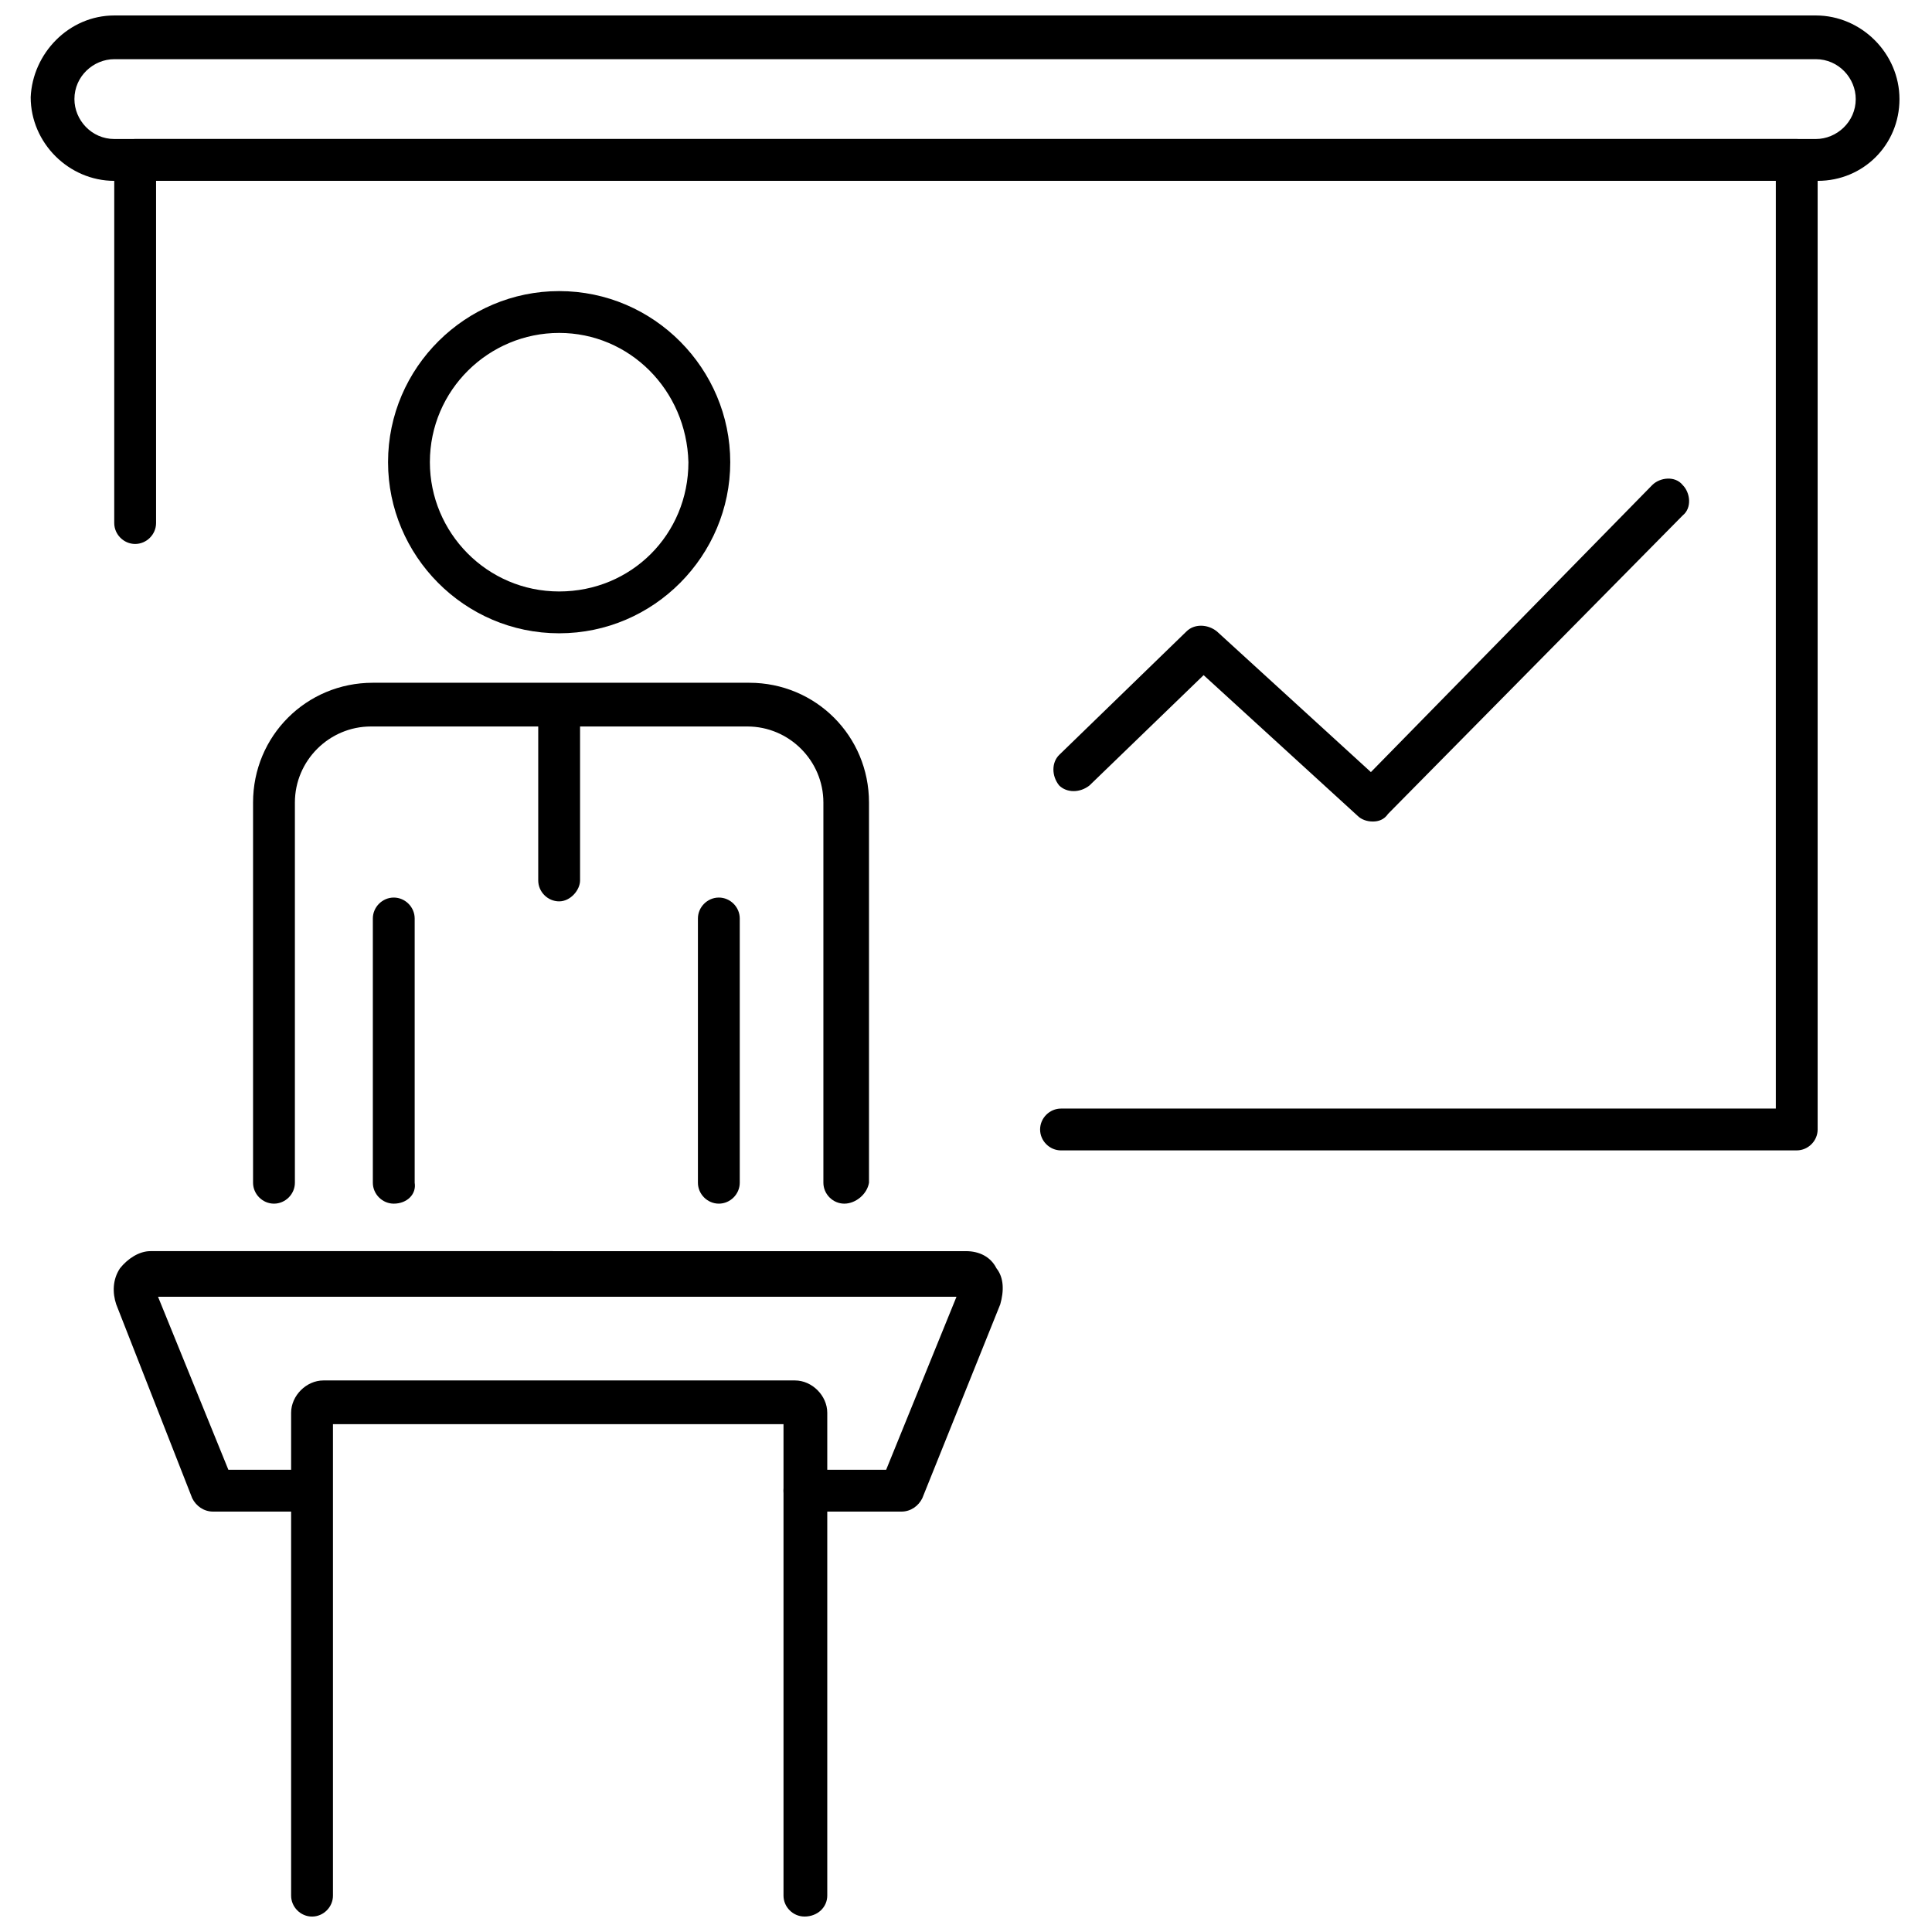
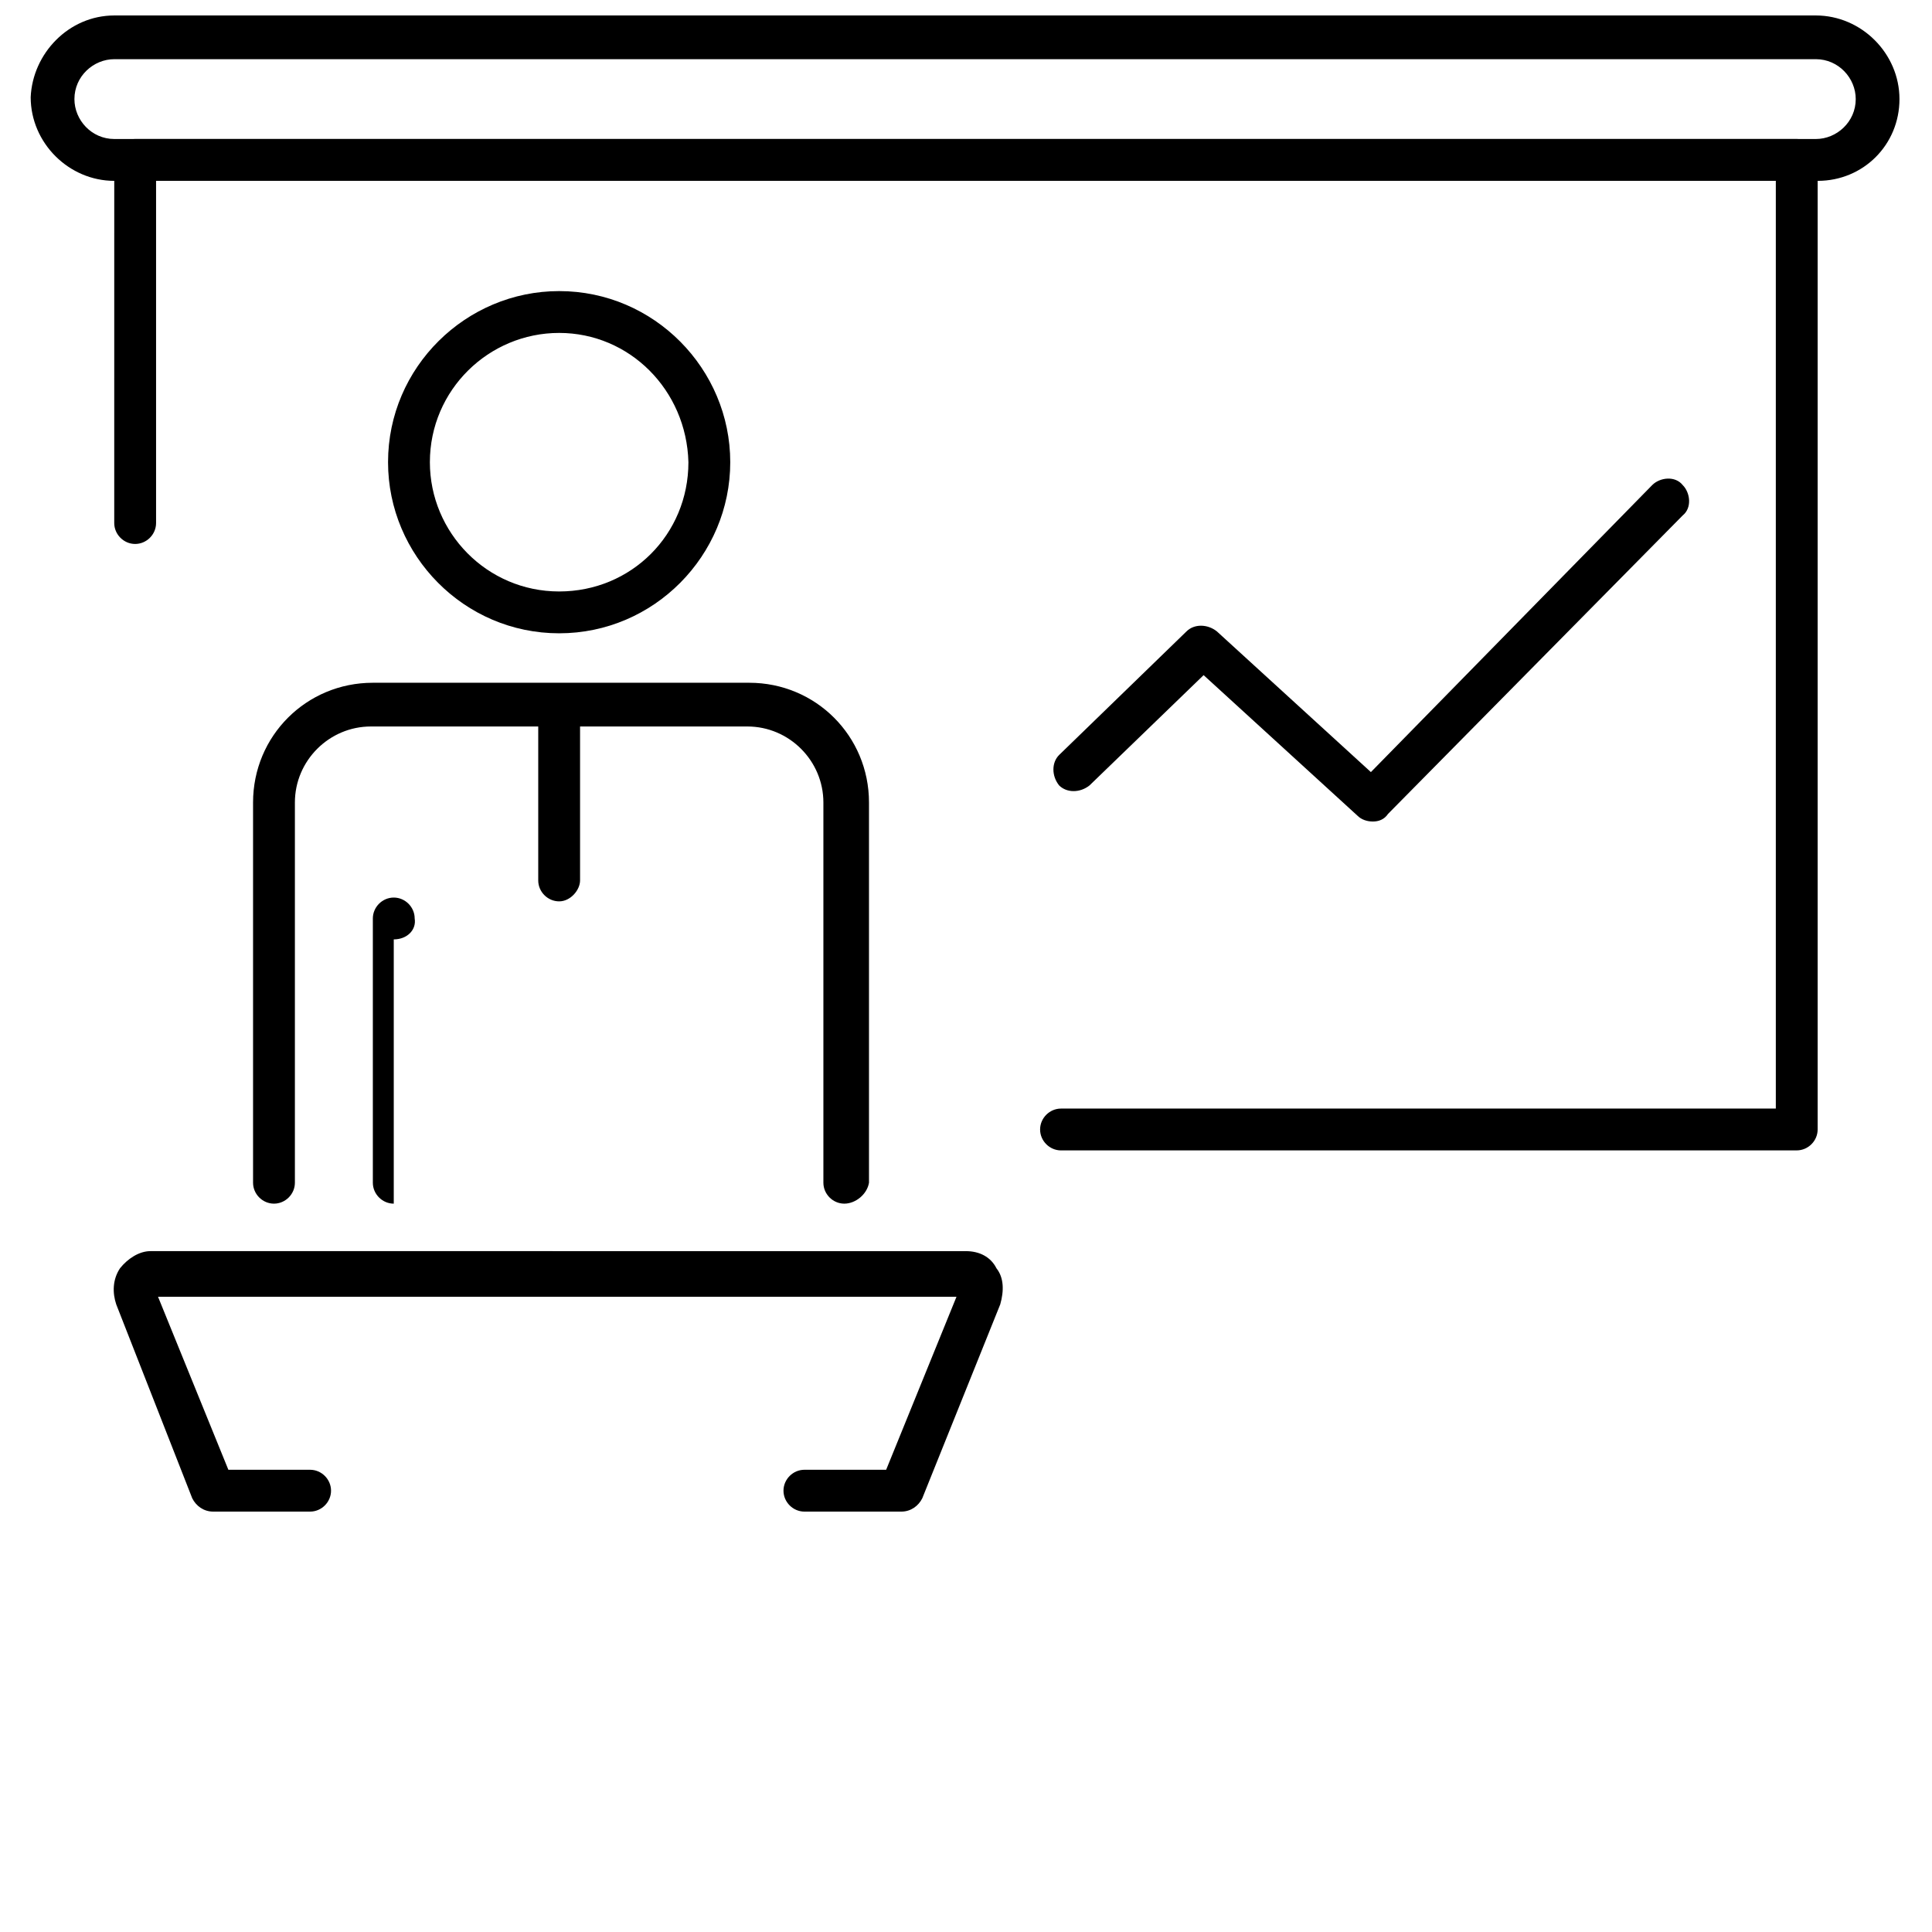
<svg xmlns="http://www.w3.org/2000/svg" width="800px" height="800px" version="1.1" viewBox="144 144 512 512">
  <defs>
    <clipPath id="b">
-       <path d="m221 509h143v142.9h-143z" />
-     </clipPath>
+       </clipPath>
    <clipPath id="a">
      <path d="m152 148.09h496v43.906h-496z" />
    </clipPath>
  </defs>
  <path d="m382.87 544.59h-25.695c-3.023 0-5.543-2.519-5.543-5.543 0-3.023 2.519-5.543 5.543-5.543h21.664l18.641-45.848h-211.6l18.641 45.848h21.664c3.023 0 5.543 2.519 5.543 5.543 0 3.023-2.519 5.543-5.543 5.543h-25.695c-2.519 0-4.535-1.512-5.543-3.527l-20.145-51.391c-1.008-3.023-1.008-6.551 1.008-9.574 2.016-2.519 5.039-4.535 8.062-4.535l216.13 0.004c3.527 0 6.551 1.512 8.062 4.535 2.016 2.519 2.016 6.047 1.008 9.574l-20.66 51.387c-1.008 2.016-3.023 3.527-5.543 3.527z" />
  <g clip-path="url(#b)">
    <path d="m357.18 651.9c-3.023 0-5.543-2.519-5.543-5.543v-124.94h-119.4v124.95c0 3.023-2.519 5.543-5.543 5.543s-5.543-2.519-5.543-5.543v-127.97c0-4.535 4.031-8.566 8.566-8.566h124.95c4.535 0 8.566 4.031 8.566 8.566v127.97c-0.004 3.019-2.519 5.539-6.047 5.539z" />
  </g>
  <path d="m620.16 448.87h-194.98c-3.023 0-5.543-2.519-5.543-5.543 0-3.023 2.519-5.543 5.543-5.543h189.43v-245.86h-429.25v90.688c0 3.023-2.519 5.543-5.543 5.543-3.023 0-5.543-2.519-5.543-5.543l0.004-96.23c0-3.023 2.519-5.543 5.543-5.543h440.33c3.023 0 5.543 2.519 5.543 5.543v256.94c0 3.023-2.519 5.543-5.543 5.543z" />
  <g clip-path="url(#a)">
    <path d="m625.71 191.93h-451.41c-12.09 0-22.168-10.078-22.168-22.168 0.504-11.586 10.074-21.664 22.168-21.664h450.91c12.09 0 22.168 10.078 22.168 22.168-0.004 12.09-9.574 21.664-21.664 21.664zm-451.41-32.246c-5.543 0-10.578 4.535-10.578 10.578 0 5.543 4.535 10.578 10.578 10.578h450.91c5.543 0 10.578-4.535 10.578-10.578 0-5.543-4.535-10.578-10.578-10.578z" />
  </g>
  <path d="m507.81 361.71c-1.512 0-3.023-0.504-4.031-1.512l-40.809-37.281-30.23 29.223c-2.519 2.016-6.047 2.016-8.062 0-2.016-2.519-2.016-6.047 0-8.062l33.754-32.746c2.016-2.016 5.543-2.016 8.062 0l40.809 37.281 74.562-76.074c2.016-2.016 6.047-2.519 8.062 0 2.016 2.016 2.519 6.047 0 8.062l-78.086 79.094c-1.008 1.512-2.519 2.016-4.031 2.016z" />
-   <path d="m334.5 462.98c-3.023 0-5.543-2.519-5.543-5.543v-70.031c0-3.023 2.519-5.543 5.543-5.543 3.023 0 5.543 2.519 5.543 5.543v70.031c0 3.023-2.519 5.543-5.543 5.543z" />
-   <path d="m248.35 462.98c-3.023 0-5.543-2.519-5.543-5.543v-70.031c0-3.023 2.519-5.543 5.543-5.543 3.023 0 5.543 2.519 5.543 5.543v70.031c0.504 3.023-2.016 5.543-5.543 5.543z" />
+   <path d="m248.35 462.98c-3.023 0-5.543-2.519-5.543-5.543v-70.031c0-3.023 2.519-5.543 5.543-5.543 3.023 0 5.543 2.519 5.543 5.543c0.504 3.023-2.016 5.543-5.543 5.543z" />
  <path d="m292.18 311.83c-25.191 0-45.344-20.656-45.344-45.344 0-25.191 20.656-45.344 45.344-45.344 25.191 0 45.344 20.656 45.344 45.344s-20.152 45.344-45.344 45.344zm0-79.602c-18.641 0-34.258 15.113-34.258 34.258 0 18.641 15.113 34.258 34.258 34.258 19.145 0 34.258-15.113 34.258-34.258-0.504-19.145-15.617-34.258-34.258-34.258z" />
  <path d="m367.75 462.98c-3.023 0-5.543-2.519-5.543-5.543v-100.76c0-11.082-9.07-20.152-20.152-20.152h-99.754c-11.082 0-20.152 9.07-20.152 20.152v100.76c0 3.023-2.519 5.543-5.543 5.543s-5.543-2.519-5.543-5.543v-100.76c0-17.633 14.105-31.738 31.738-31.738h99.754c17.633 0 31.738 14.105 31.738 31.738v100.76c-0.496 3.023-3.519 5.543-6.543 5.543z" />
  <path d="m292.18 382.87c-3.023 0-5.543-2.519-5.543-5.543v-46.352c0-3.023 2.519-5.543 5.543-5.543 3.023 0 5.543 2.519 5.543 5.543v46.352c0 2.523-2.519 5.543-5.543 5.543z" />
</svg>